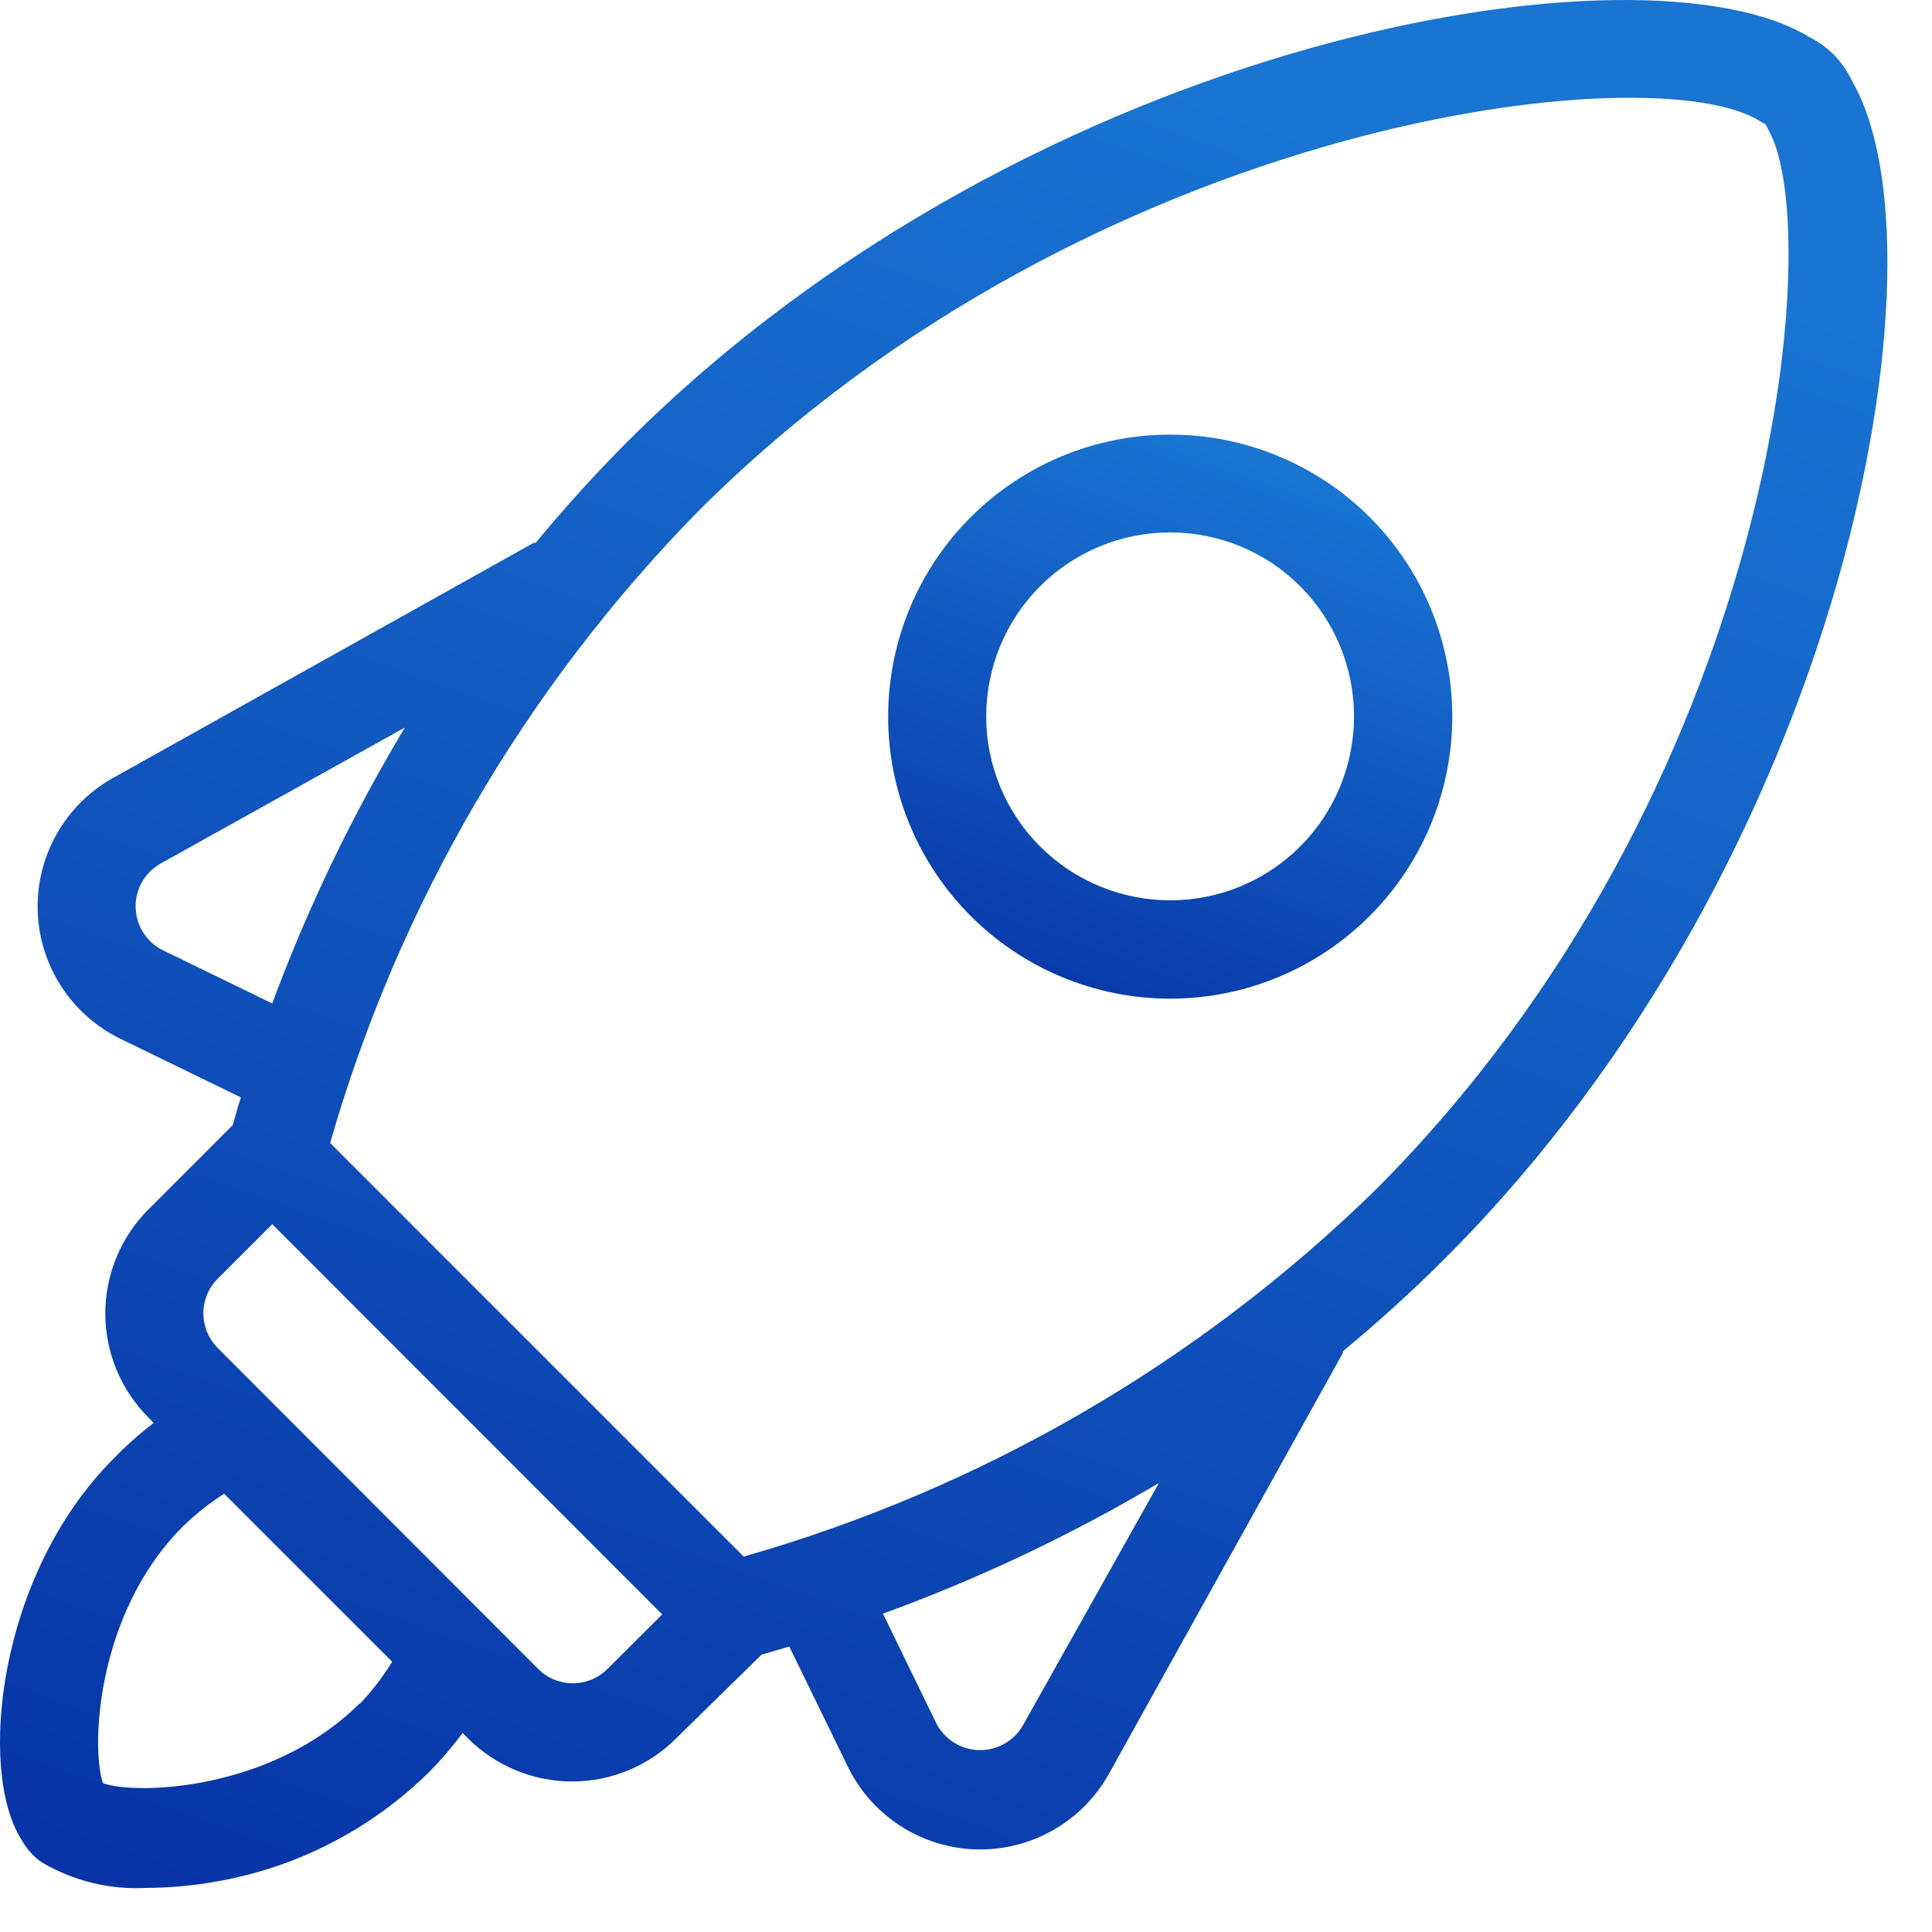
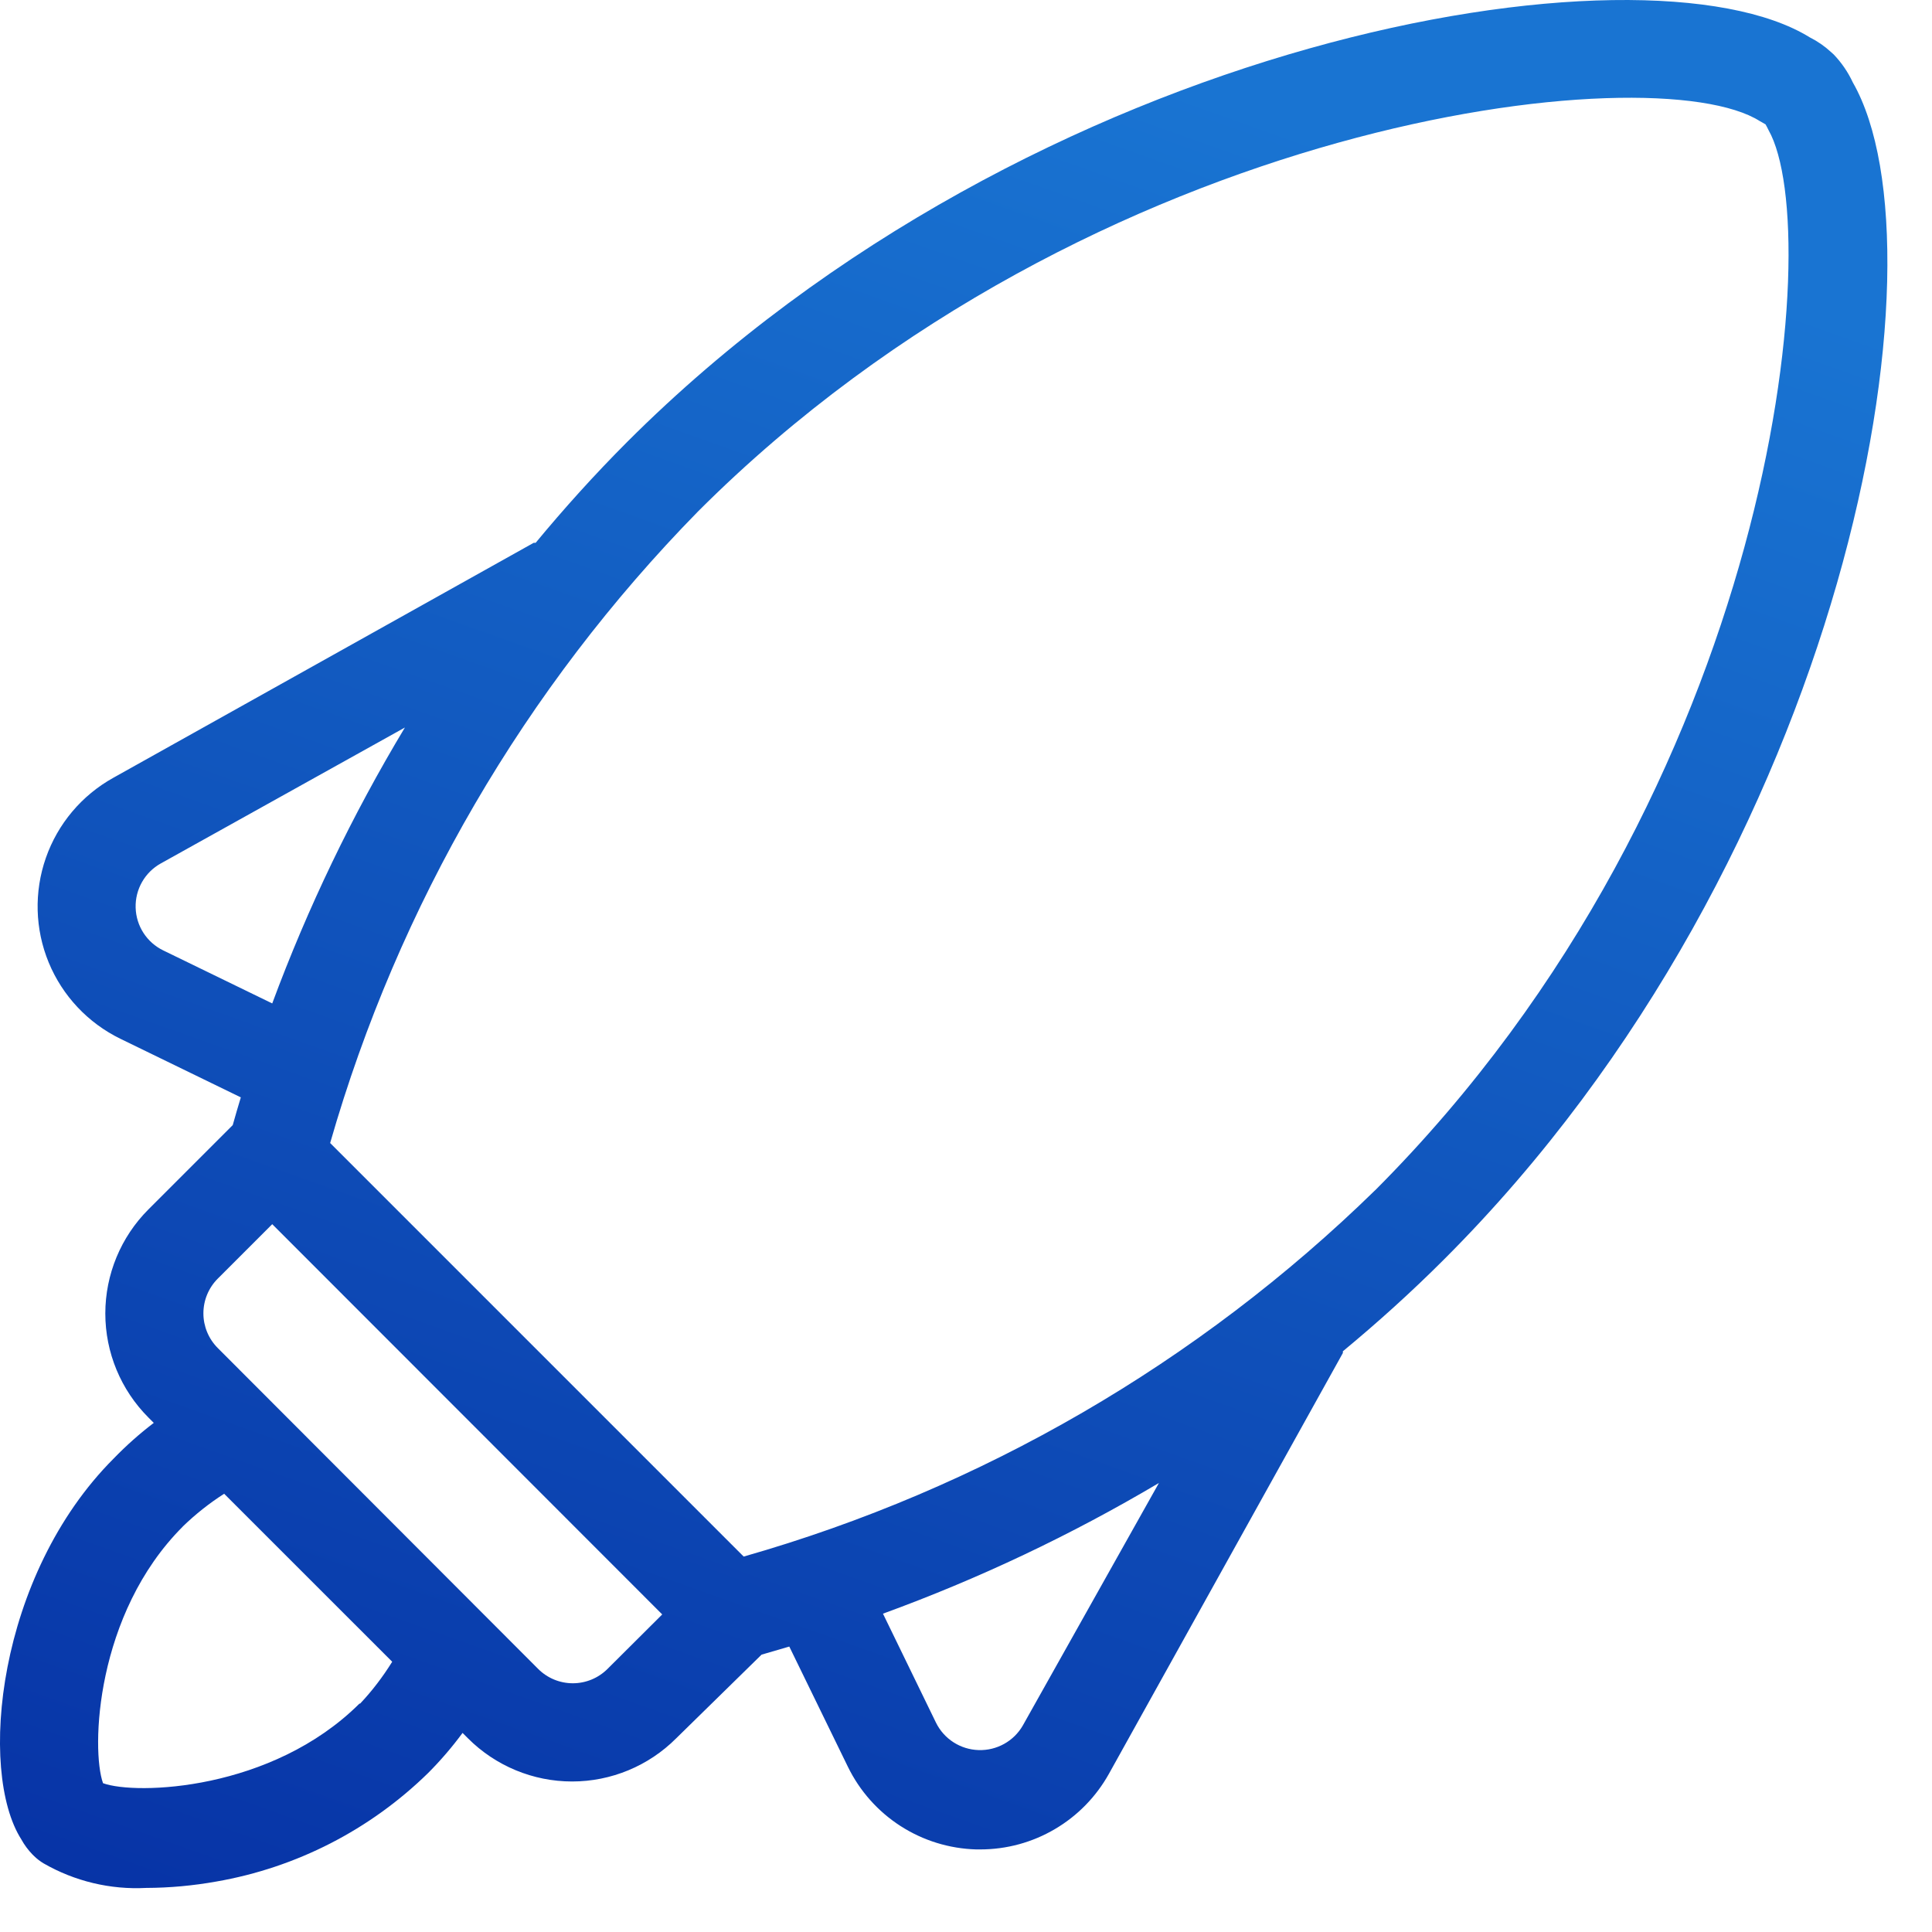
<svg xmlns="http://www.w3.org/2000/svg" width="43" height="43" viewBox="0 0 43 43" fill="none">
  <path d="M41.238 1.835C41.131 1.605 40.987 1.395 40.812 1.212L40.752 1.158C40.61 1.027 40.45 0.917 40.277 0.83C36.592 -1.446 23.026 0.77 13.958 9.837C13.227 10.569 12.55 11.322 11.922 12.081H11.879L2.522 17.311C1.82 17.701 1.286 18.335 1.021 19.093C0.756 19.851 0.778 20.68 1.084 21.422C1.39 22.164 1.958 22.768 2.68 23.12L5.36 24.424C5.295 24.637 5.235 24.845 5.18 25.041L3.302 26.919C2.689 27.533 2.344 28.366 2.344 29.234C2.344 30.102 2.689 30.934 3.302 31.548L3.422 31.668V31.669C3.106 31.91 2.809 32.174 2.532 32.46C-0.066 35.059 -0.492 39.42 0.474 40.938V40.938C0.542 41.062 0.627 41.176 0.725 41.277L0.758 41.309C0.822 41.372 0.894 41.427 0.971 41.473C1.663 41.871 2.456 42.061 3.253 42.019C3.777 42.017 4.299 41.969 4.814 41.877C6.595 41.568 8.24 40.724 9.531 39.459C9.808 39.181 10.063 38.884 10.295 38.569L10.415 38.689H10.415C11.03 39.304 11.864 39.65 12.733 39.65C13.602 39.65 14.436 39.304 15.05 38.689L16.95 36.827L17.567 36.647L18.871 39.322C19.134 39.861 19.539 40.317 20.042 40.641C20.545 40.965 21.128 41.145 21.727 41.162H21.82C22.403 41.162 22.976 41.006 23.478 40.71C23.981 40.415 24.396 39.99 24.68 39.481L29.888 30.113V30.075C30.647 29.447 31.4 28.77 32.132 28.038C41.151 19.036 43.415 5.639 41.238 1.835L41.238 1.835ZM3.635 21.154C3.268 20.977 3.03 20.609 3.019 20.202C3.007 19.794 3.224 19.414 3.581 19.216L9.012 16.192C7.839 18.143 6.85 20.199 6.059 22.333L3.635 21.154ZM8.003 37.914C6.048 39.862 3.018 39.955 2.293 39.688C2.025 38.94 2.124 35.921 4.067 33.978L4.066 33.977C4.349 33.703 4.657 33.458 4.989 33.246L8.729 36.985C8.522 37.319 8.283 37.633 8.013 37.919L8.003 37.914ZM13.522 37.144L13.522 37.144C13.317 37.349 13.039 37.464 12.749 37.464C12.459 37.464 12.182 37.349 11.977 37.144L4.847 30.003C4.642 29.798 4.527 29.52 4.527 29.231C4.527 28.941 4.642 28.663 4.847 28.458L6.059 27.246L14.739 35.932L13.522 37.144ZM22.764 38.405L22.764 38.405C22.563 38.754 22.184 38.964 21.781 38.951C21.376 38.939 21.01 38.704 20.831 38.339L19.652 35.915C21.785 35.138 23.841 34.164 25.794 33.006L22.764 38.405ZM30.609 26.488C26.674 30.332 21.842 33.136 16.552 34.644L7.348 25.44C8.867 20.146 11.682 15.315 15.536 11.383C24.337 2.582 36.827 1.201 39.17 2.697L39.219 2.724L39.295 2.768L39.328 2.828L39.361 2.894C40.649 5.165 39.557 17.524 30.61 26.488L30.609 26.488Z" fill="url(#paint0_linear_574_36)" />
-   <path d="M21.607 11.508C20.429 12.685 19.767 14.282 19.767 15.948C19.767 17.613 20.428 19.21 21.605 20.387C22.782 21.565 24.38 22.227 26.045 22.227C27.71 22.227 29.307 21.565 30.484 20.387C31.662 19.21 32.323 17.613 32.323 15.948C32.323 14.282 31.661 12.685 30.483 11.508C29.305 10.333 27.709 9.673 26.045 9.673C24.381 9.673 22.784 10.333 21.607 11.508V11.508ZM28.938 18.84C28.17 19.608 27.129 20.039 26.043 20.038C24.957 20.038 23.916 19.606 23.148 18.839C22.381 18.071 21.95 17.029 21.95 15.944C21.95 14.858 22.381 13.817 23.148 13.049C23.916 12.281 24.957 11.85 26.043 11.85C27.128 11.849 28.17 12.28 28.938 13.048C29.705 13.816 30.136 14.858 30.136 15.944C30.136 17.03 29.705 18.071 28.938 18.84Z" fill="url(#paint1_linear_574_36)" />
  <defs>
    <linearGradient id="paint0_linear_574_36" x1="21.004" y1="0" x2="5.5" y2="43.5" gradientUnits="userSpaceOnUse">
      <stop stop-color="#1974D2" />
      <stop offset="1" stop-color="#0733A6" />
    </linearGradient>
    <linearGradient id="paint1_linear_574_36" x1="26.045" y1="9.673" x2="21.416" y2="22.669" gradientUnits="userSpaceOnUse">
      <stop stop-color="#1974D2" />
      <stop offset="1" stop-color="#0733A6" />
    </linearGradient>
  </defs>
</svg>